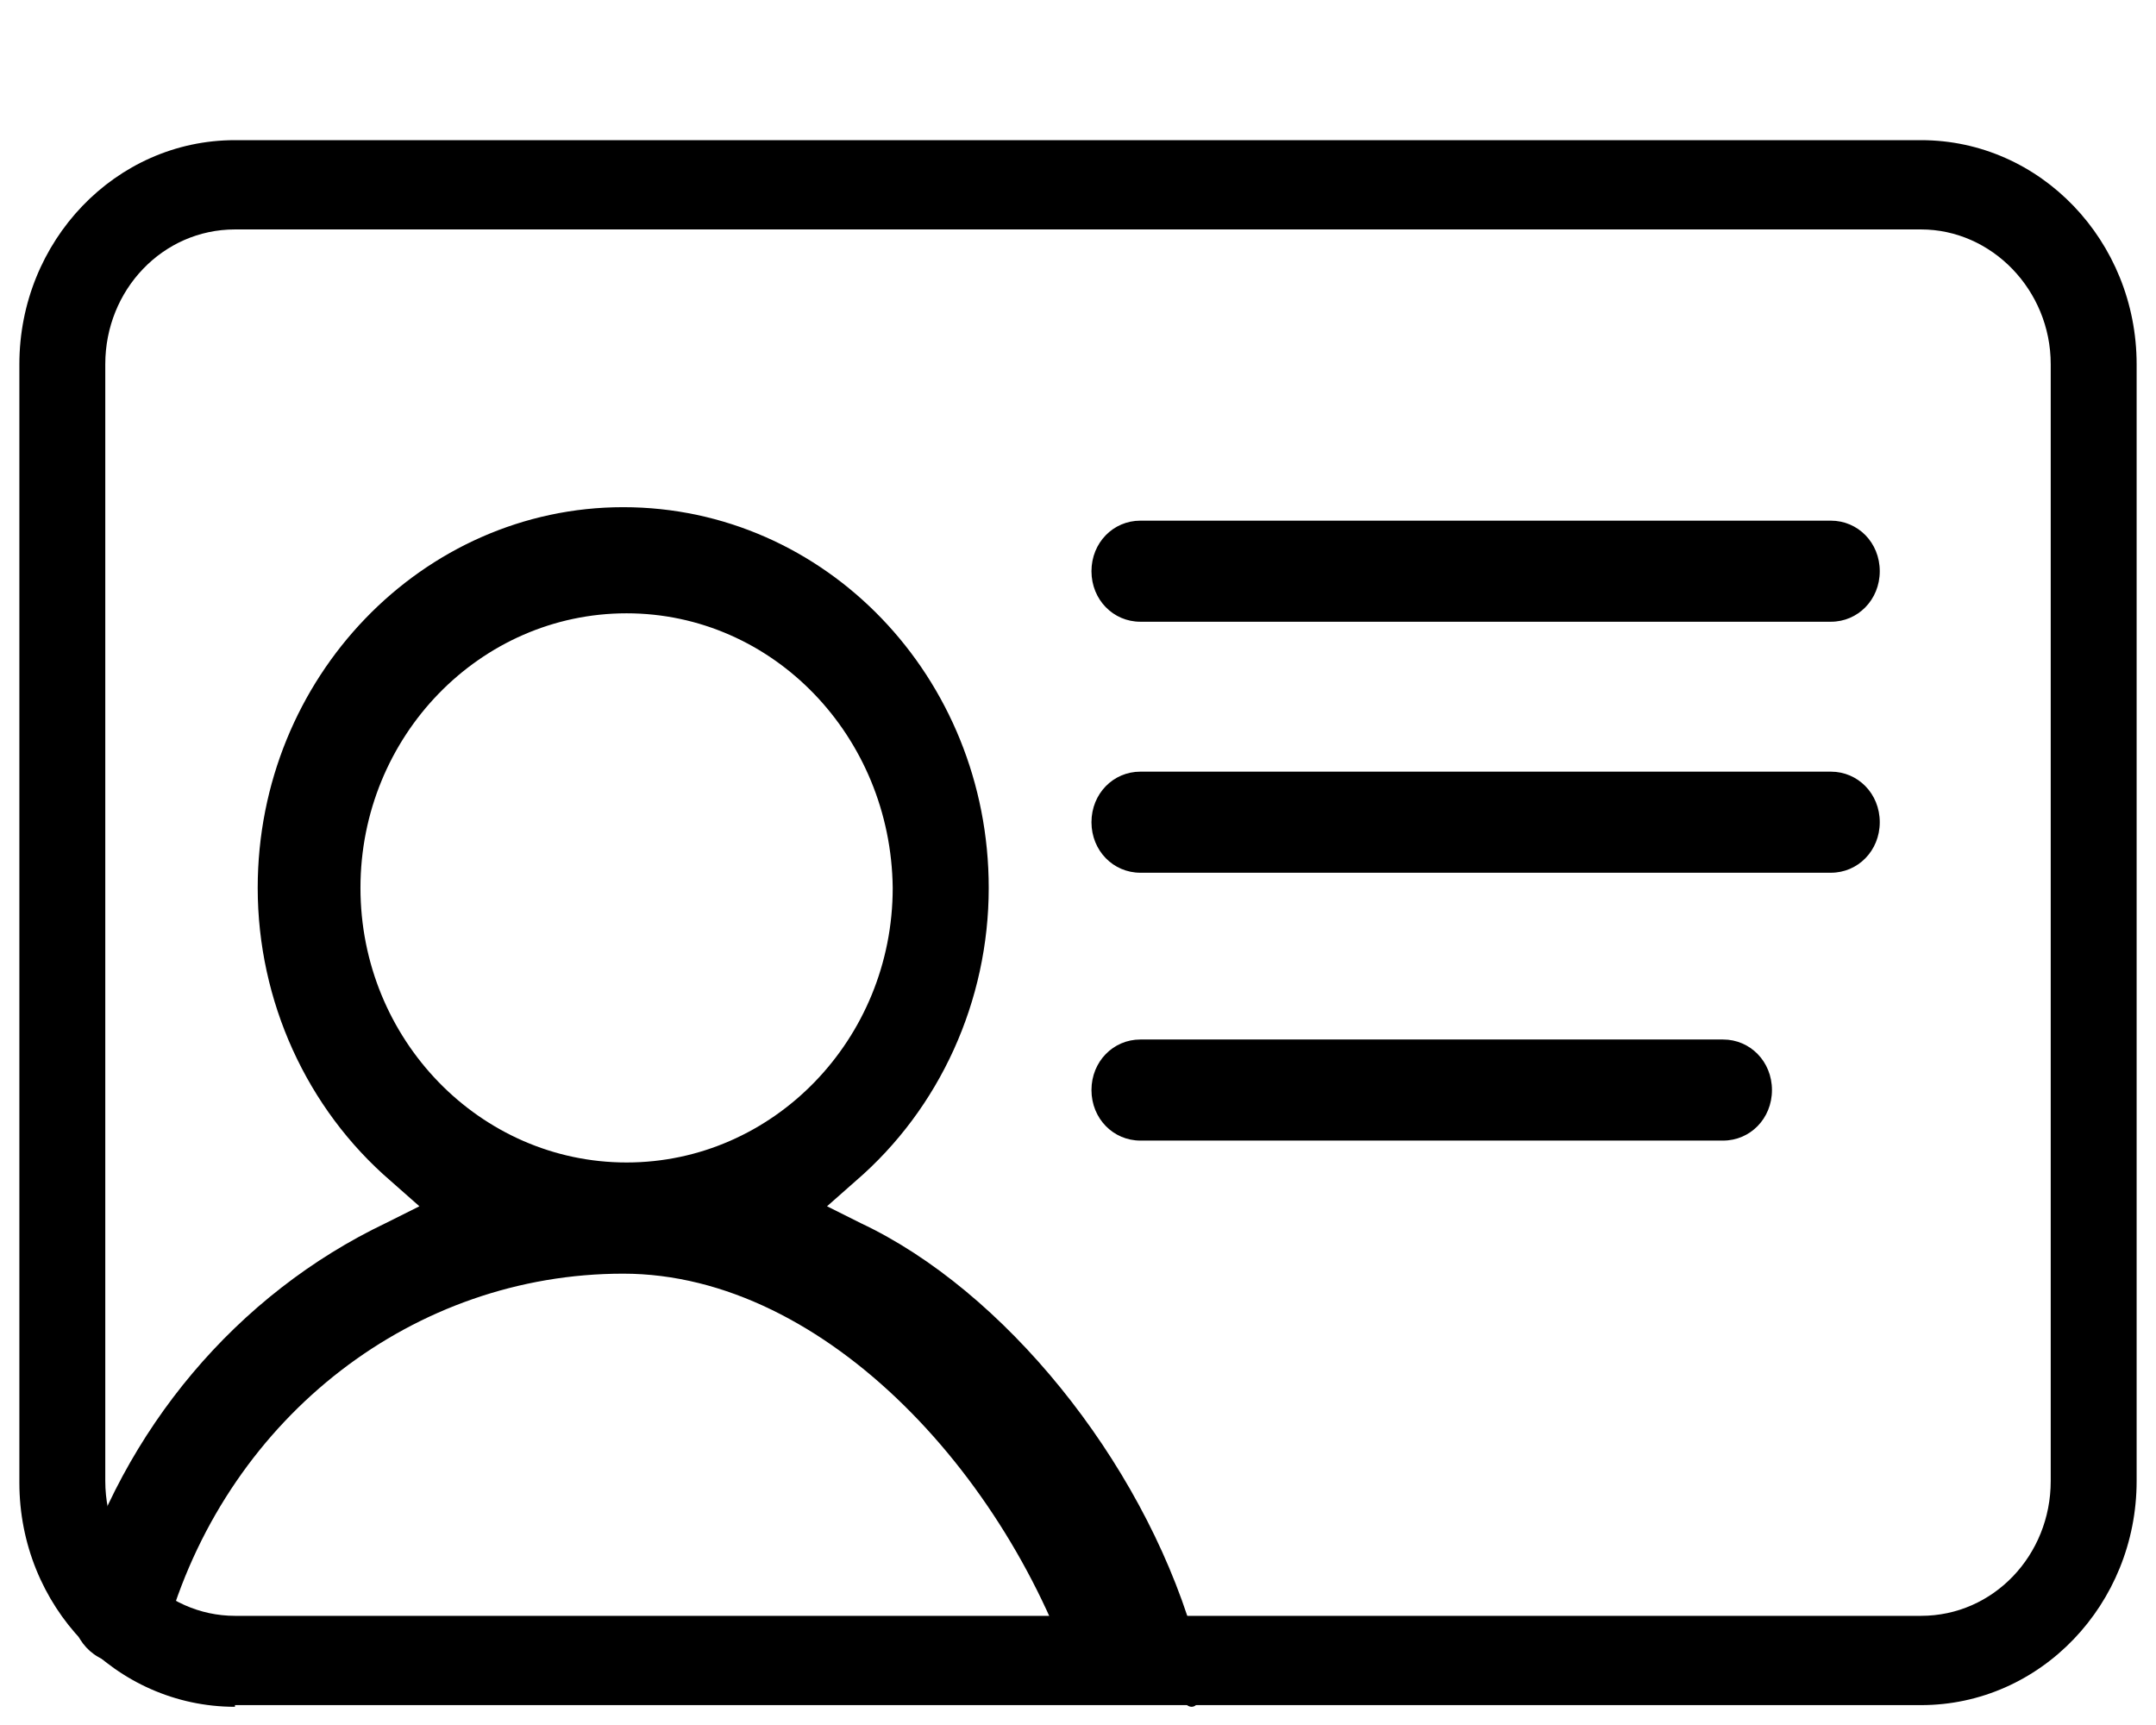
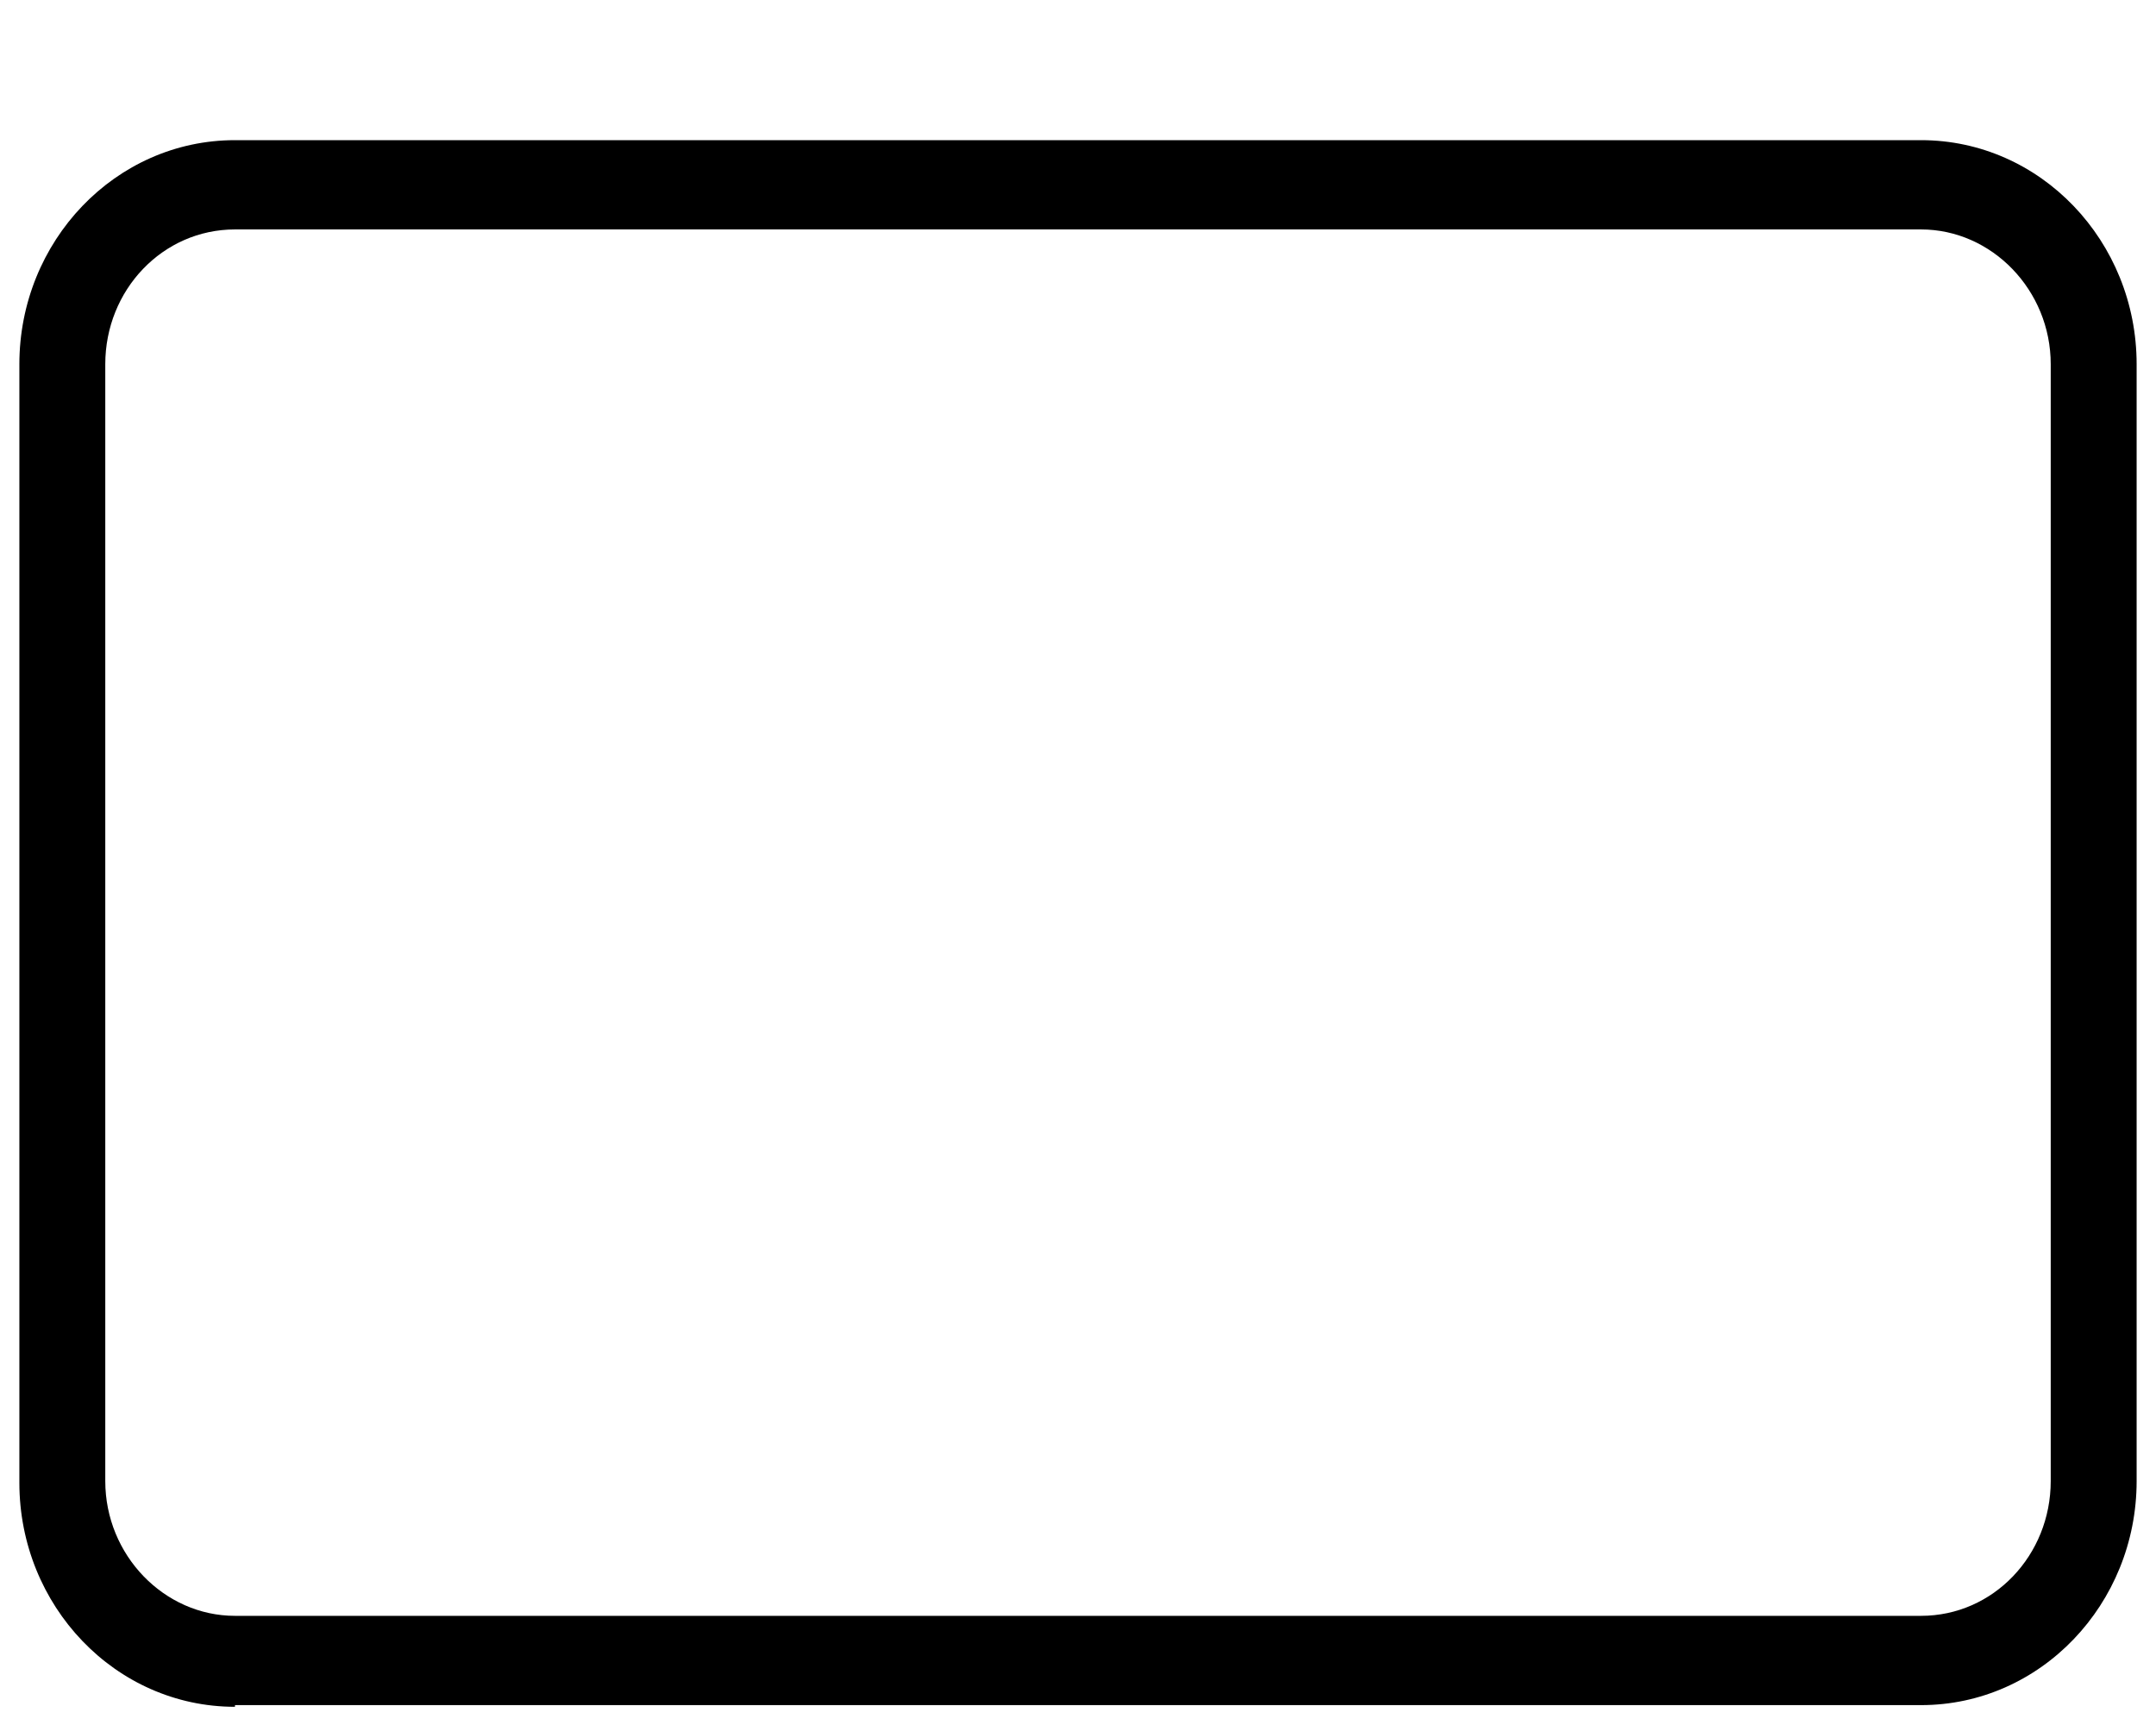
<svg xmlns="http://www.w3.org/2000/svg" viewBox="0 0 200.00 160.00" data-guides="{&quot;vertical&quot;:[],&quot;horizontal&quot;:[]}">
  <defs>
    <linearGradient id="tSvgGradient4a9d365d1b" x1="100" x2="100" y1="158.312" y2="13" fill="rgb(0, 0, 0)" gradientUnits="userSpaceOnUse" gradientTransform="">
      <stop offset="0" stop-color="hsl(244.728,98.59%,72.16%)" stop-opacity="1" transform="translate(-5420, -4889)" />
      <stop offset="1" stop-color="hsl(277.596,87.96%,57.65%)" stop-opacity="1" transform="translate(-5420, -4889)" />
    </linearGradient>
    <linearGradient id="tSvgGradientdf7b53b108" x1="90.517" x2="90.517" y1="158.312" y2="47.043" fill="rgb(0, 0, 0)" gradientUnits="userSpaceOnUse" gradientTransform="">
      <stop offset="0" stop-color="hsl(244.728,98.59%,72.16%)" stop-opacity="1" transform="translate(-5420, -4889)" />
      <stop offset="1" stop-color="hsl(277.596,87.96%,57.65%)" stop-opacity="1" transform="translate(-5420, -4889)" />
    </linearGradient>
  </defs>
-   <path fill="url(#tSvgGradient4a9d365d1b)" stroke="none" fill-opacity="1" stroke-width="1" stroke-opacity="1" id="tSvgc21b240c2e" title="Path 4" d="M21.797 158.312C10.703 158.312 1.797 148.938 1.797 137.531C1.797 102.948 1.797 68.365 1.797 33.781C1.797 22.375 10.703 13 21.797 13C73.932 13 126.068 13 178.203 13C189.297 13 198.203 22.375 198.203 33.781C198.203 68.312 198.203 102.844 198.203 137.375C198.203 148.781 189.297 158.156 178.203 158.156C126.068 158.156 73.932 158.156 21.797 158.156C21.797 158.208 21.797 158.26 21.797 158.312ZM21.797 21.281C15.078 21.281 9.766 26.906 9.766 33.781C9.766 68.312 9.766 102.844 9.766 137.375C9.766 144.25 15.234 149.875 21.797 149.875C73.932 149.875 126.068 149.875 178.203 149.875C184.922 149.875 190.234 144.25 190.234 137.375C190.234 102.844 190.234 68.312 190.234 33.781C190.234 26.906 184.766 21.281 178.203 21.281C126.068 21.281 73.932 21.281 21.797 21.281Z" />
-   <path fill="url(#tSvgGradientdf7b53b108)" stroke="none" fill-opacity="1" stroke-width="1" stroke-opacity="1" id="tSvgb13d3504f9" title="Path 5" d="M105.781 57.668C103.281 57.668 101.25 55.637 101.25 52.98C101.25 50.324 103.281 48.293 105.781 48.293C127.135 48.293 148.49 48.293 169.844 48.293C172.344 48.293 174.375 50.324 174.375 52.98C174.375 55.637 172.344 57.668 169.844 57.668C148.49 57.668 127.135 57.668 105.781 57.668ZM105.781 80.949C103.281 80.949 101.25 78.918 101.25 76.262C101.25 73.606 103.281 71.574 105.781 71.574C127.135 71.574 148.49 71.574 169.844 71.574C172.344 71.574 174.375 73.606 174.375 76.262C174.375 78.918 172.344 80.949 169.844 80.949C148.49 80.949 127.135 80.949 105.781 80.949ZM105.781 105.793C103.281 105.793 101.25 103.762 101.25 101.106C101.25 98.449 103.281 96.418 105.781 96.418C123.802 96.418 141.823 96.418 159.844 96.418C162.344 96.418 164.375 98.449 164.375 101.106C164.375 103.762 162.344 105.793 159.844 105.793C141.823 105.793 123.802 105.793 105.781 105.793ZM11.406 154.231C10.938 154.231 10.469 154.231 10 154.074C7.5 153.293 6.094 150.481 6.875 147.824C11.406 132.512 22.031 120.012 35.781 113.449C36.823 112.928 37.865 112.408 38.906 111.887C38.021 111.106 37.135 110.324 36.25 109.543C28.438 102.824 23.906 92.824 23.906 82.356C23.906 62.824 39.219 47.043 57.812 47.043C76.562 47.043 91.719 62.824 91.719 82.356C91.719 92.824 87.188 102.824 79.375 109.543C78.49 110.324 77.604 111.106 76.719 111.887C77.76 112.408 78.802 112.928 79.844 113.449C93.125 119.699 105.781 135.324 110.625 151.418C113.75 161.731 107.344 158.449 110.312 154.543C109.688 155.481 107.031 153.449 104.062 153.449C101.562 153.449 100.312 158.293 100.312 157.824C94.219 137.512 76.719 118.137 57.812 118.137C38.438 118.137 21.406 131.262 15.625 150.637C15.312 152.824 13.438 154.231 11.406 154.231ZM58.125 56.887C44.531 56.887 33.438 68.293 33.438 82.356C33.438 96.418 44.531 107.824 58.125 107.824C71.719 107.824 82.812 96.418 82.812 82.356C82.656 68.293 71.719 56.887 58.125 56.887Z" />
+   <path fill="url(#tSvgGradient4a9d365d1b)" stroke="none" fill-opacity="1" stroke-width="1" stroke-opacity="1" id="tSvgc21b240c2e" title="Path 4" d="M21.797 158.312C10.703 158.312 1.797 148.938 1.797 137.531C1.797 102.948 1.797 68.365 1.797 33.781C1.797 22.375 10.703 13 21.797 13C73.932 13 126.068 13 178.203 13C189.297 13 198.203 22.375 198.203 33.781C198.203 68.312 198.203 102.844 198.203 137.375C198.203 148.781 189.297 158.156 178.203 158.156C126.068 158.156 73.932 158.156 21.797 158.156C21.797 158.208 21.797 158.26 21.797 158.312M21.797 21.281C15.078 21.281 9.766 26.906 9.766 33.781C9.766 68.312 9.766 102.844 9.766 137.375C9.766 144.25 15.234 149.875 21.797 149.875C73.932 149.875 126.068 149.875 178.203 149.875C184.922 149.875 190.234 144.25 190.234 137.375C190.234 102.844 190.234 68.312 190.234 33.781C190.234 26.906 184.766 21.281 178.203 21.281C126.068 21.281 73.932 21.281 21.797 21.281Z" />
</svg>